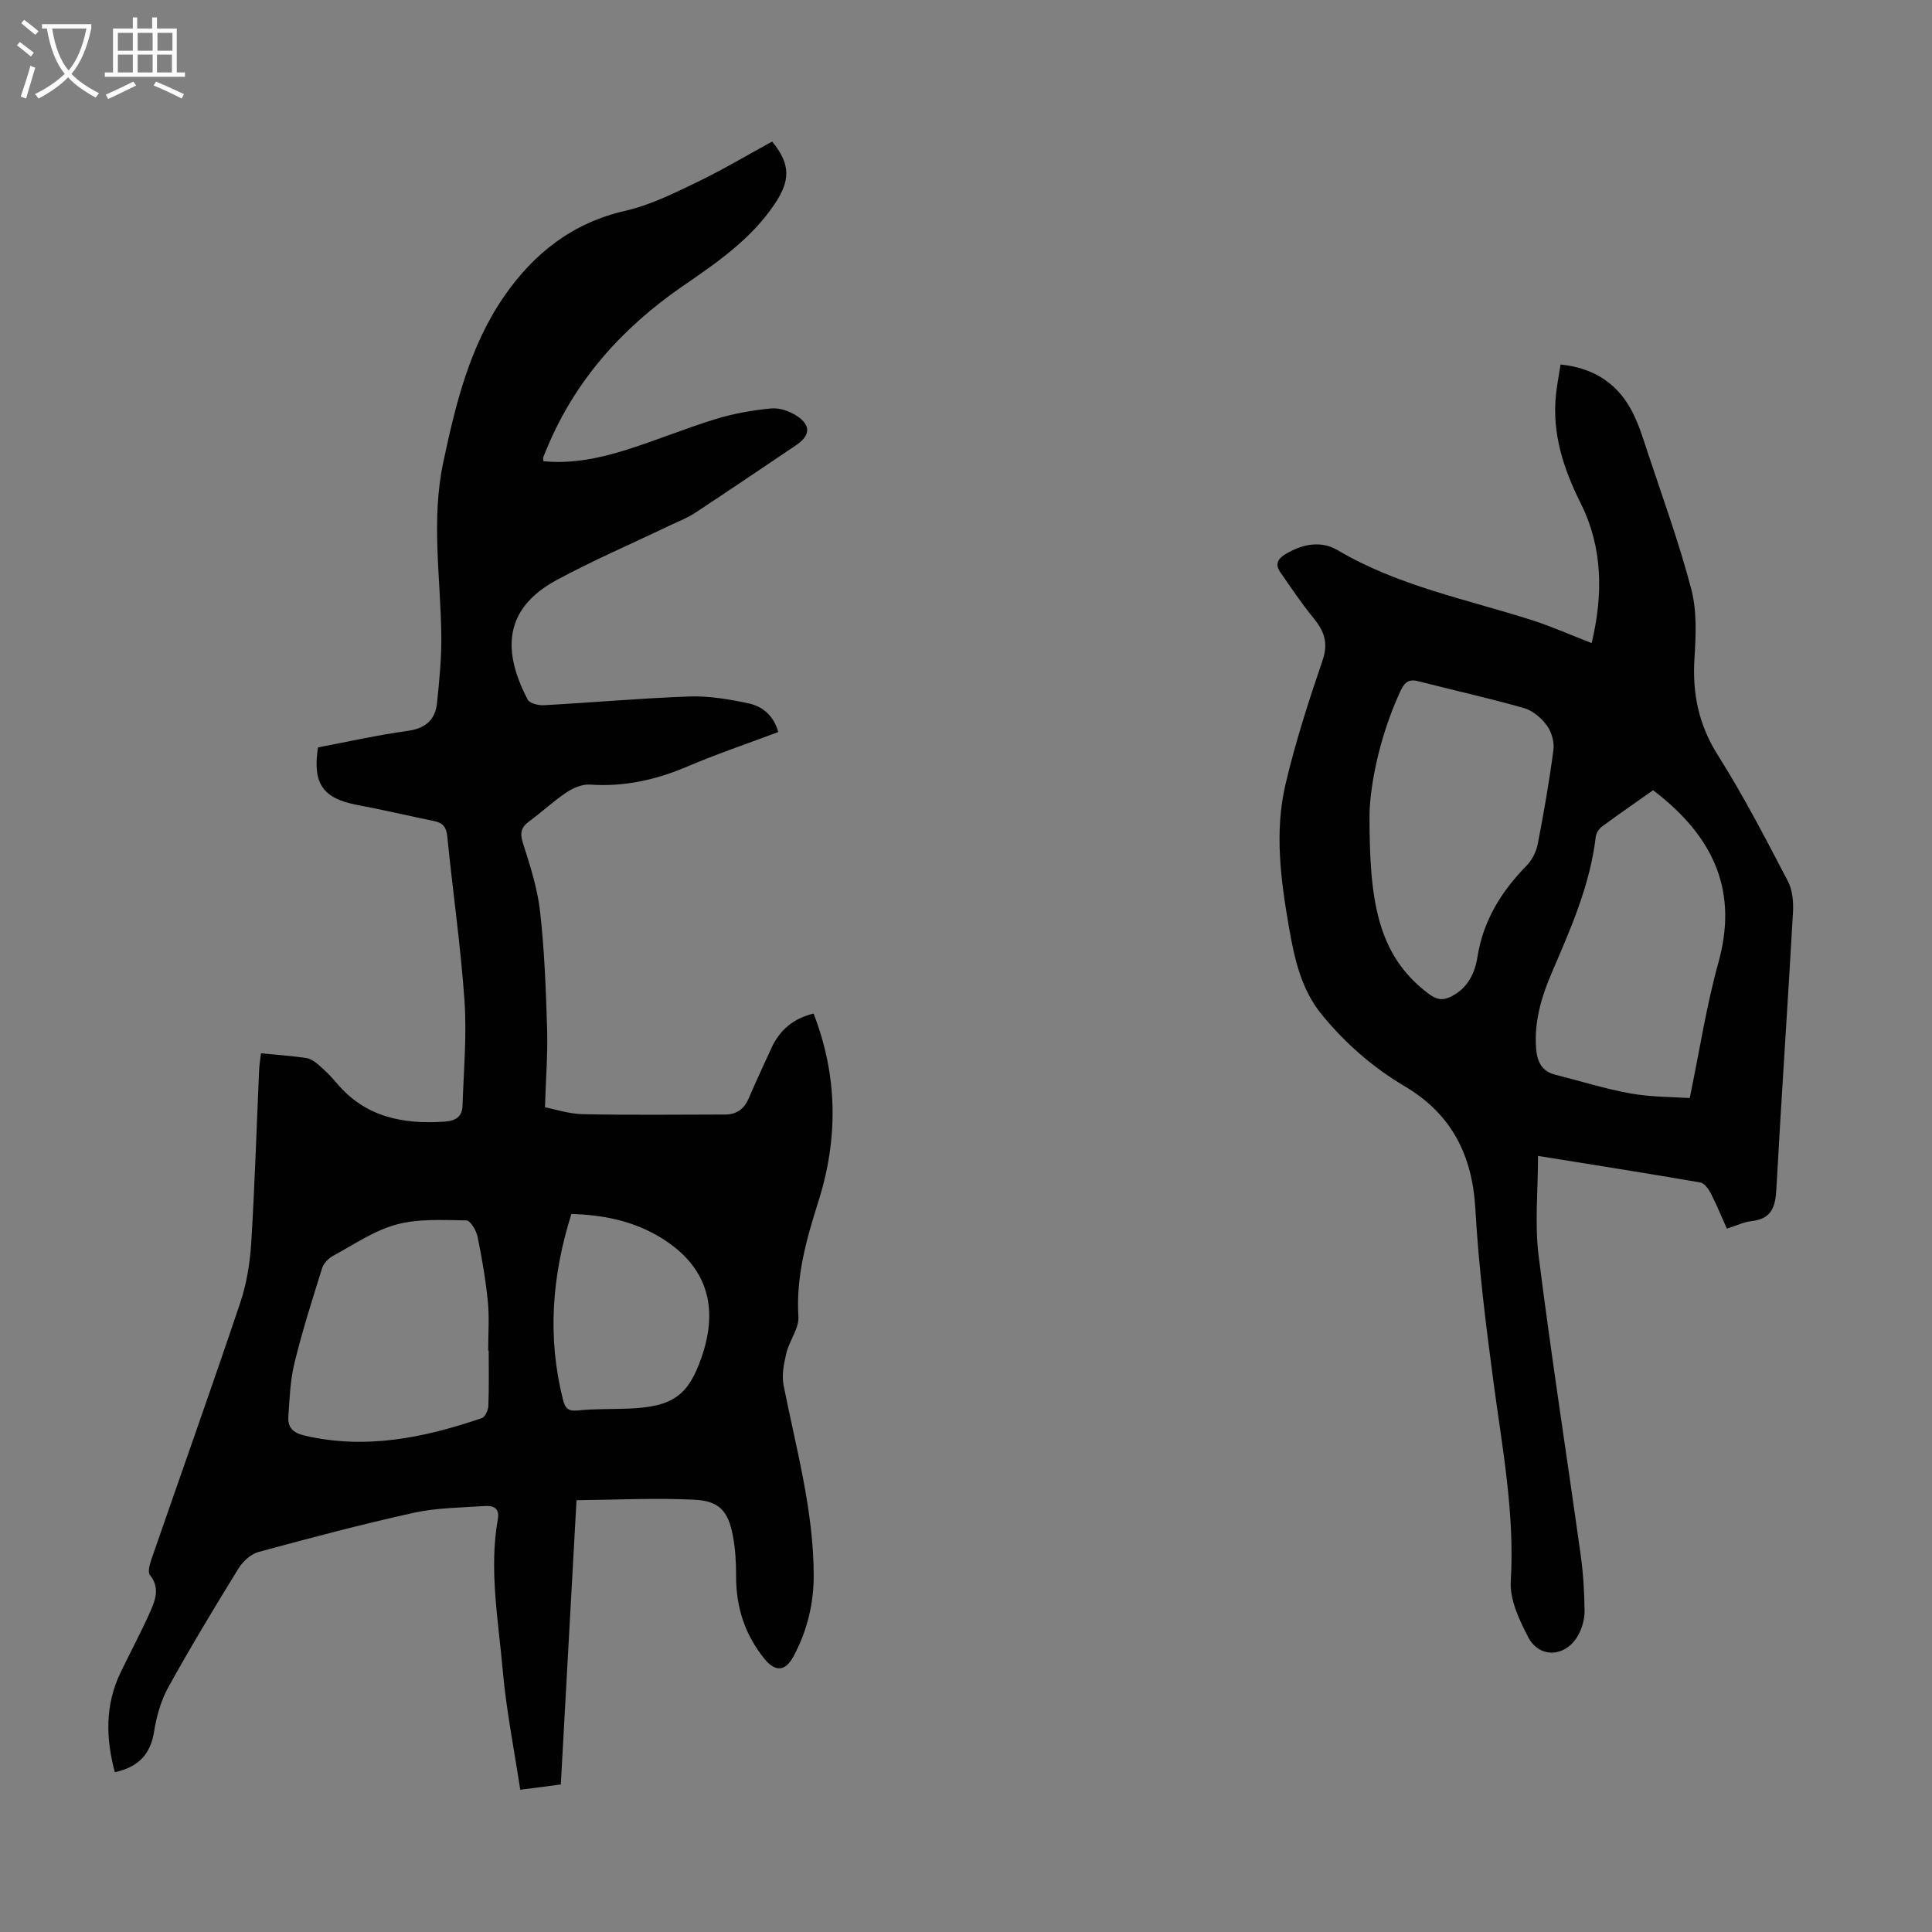
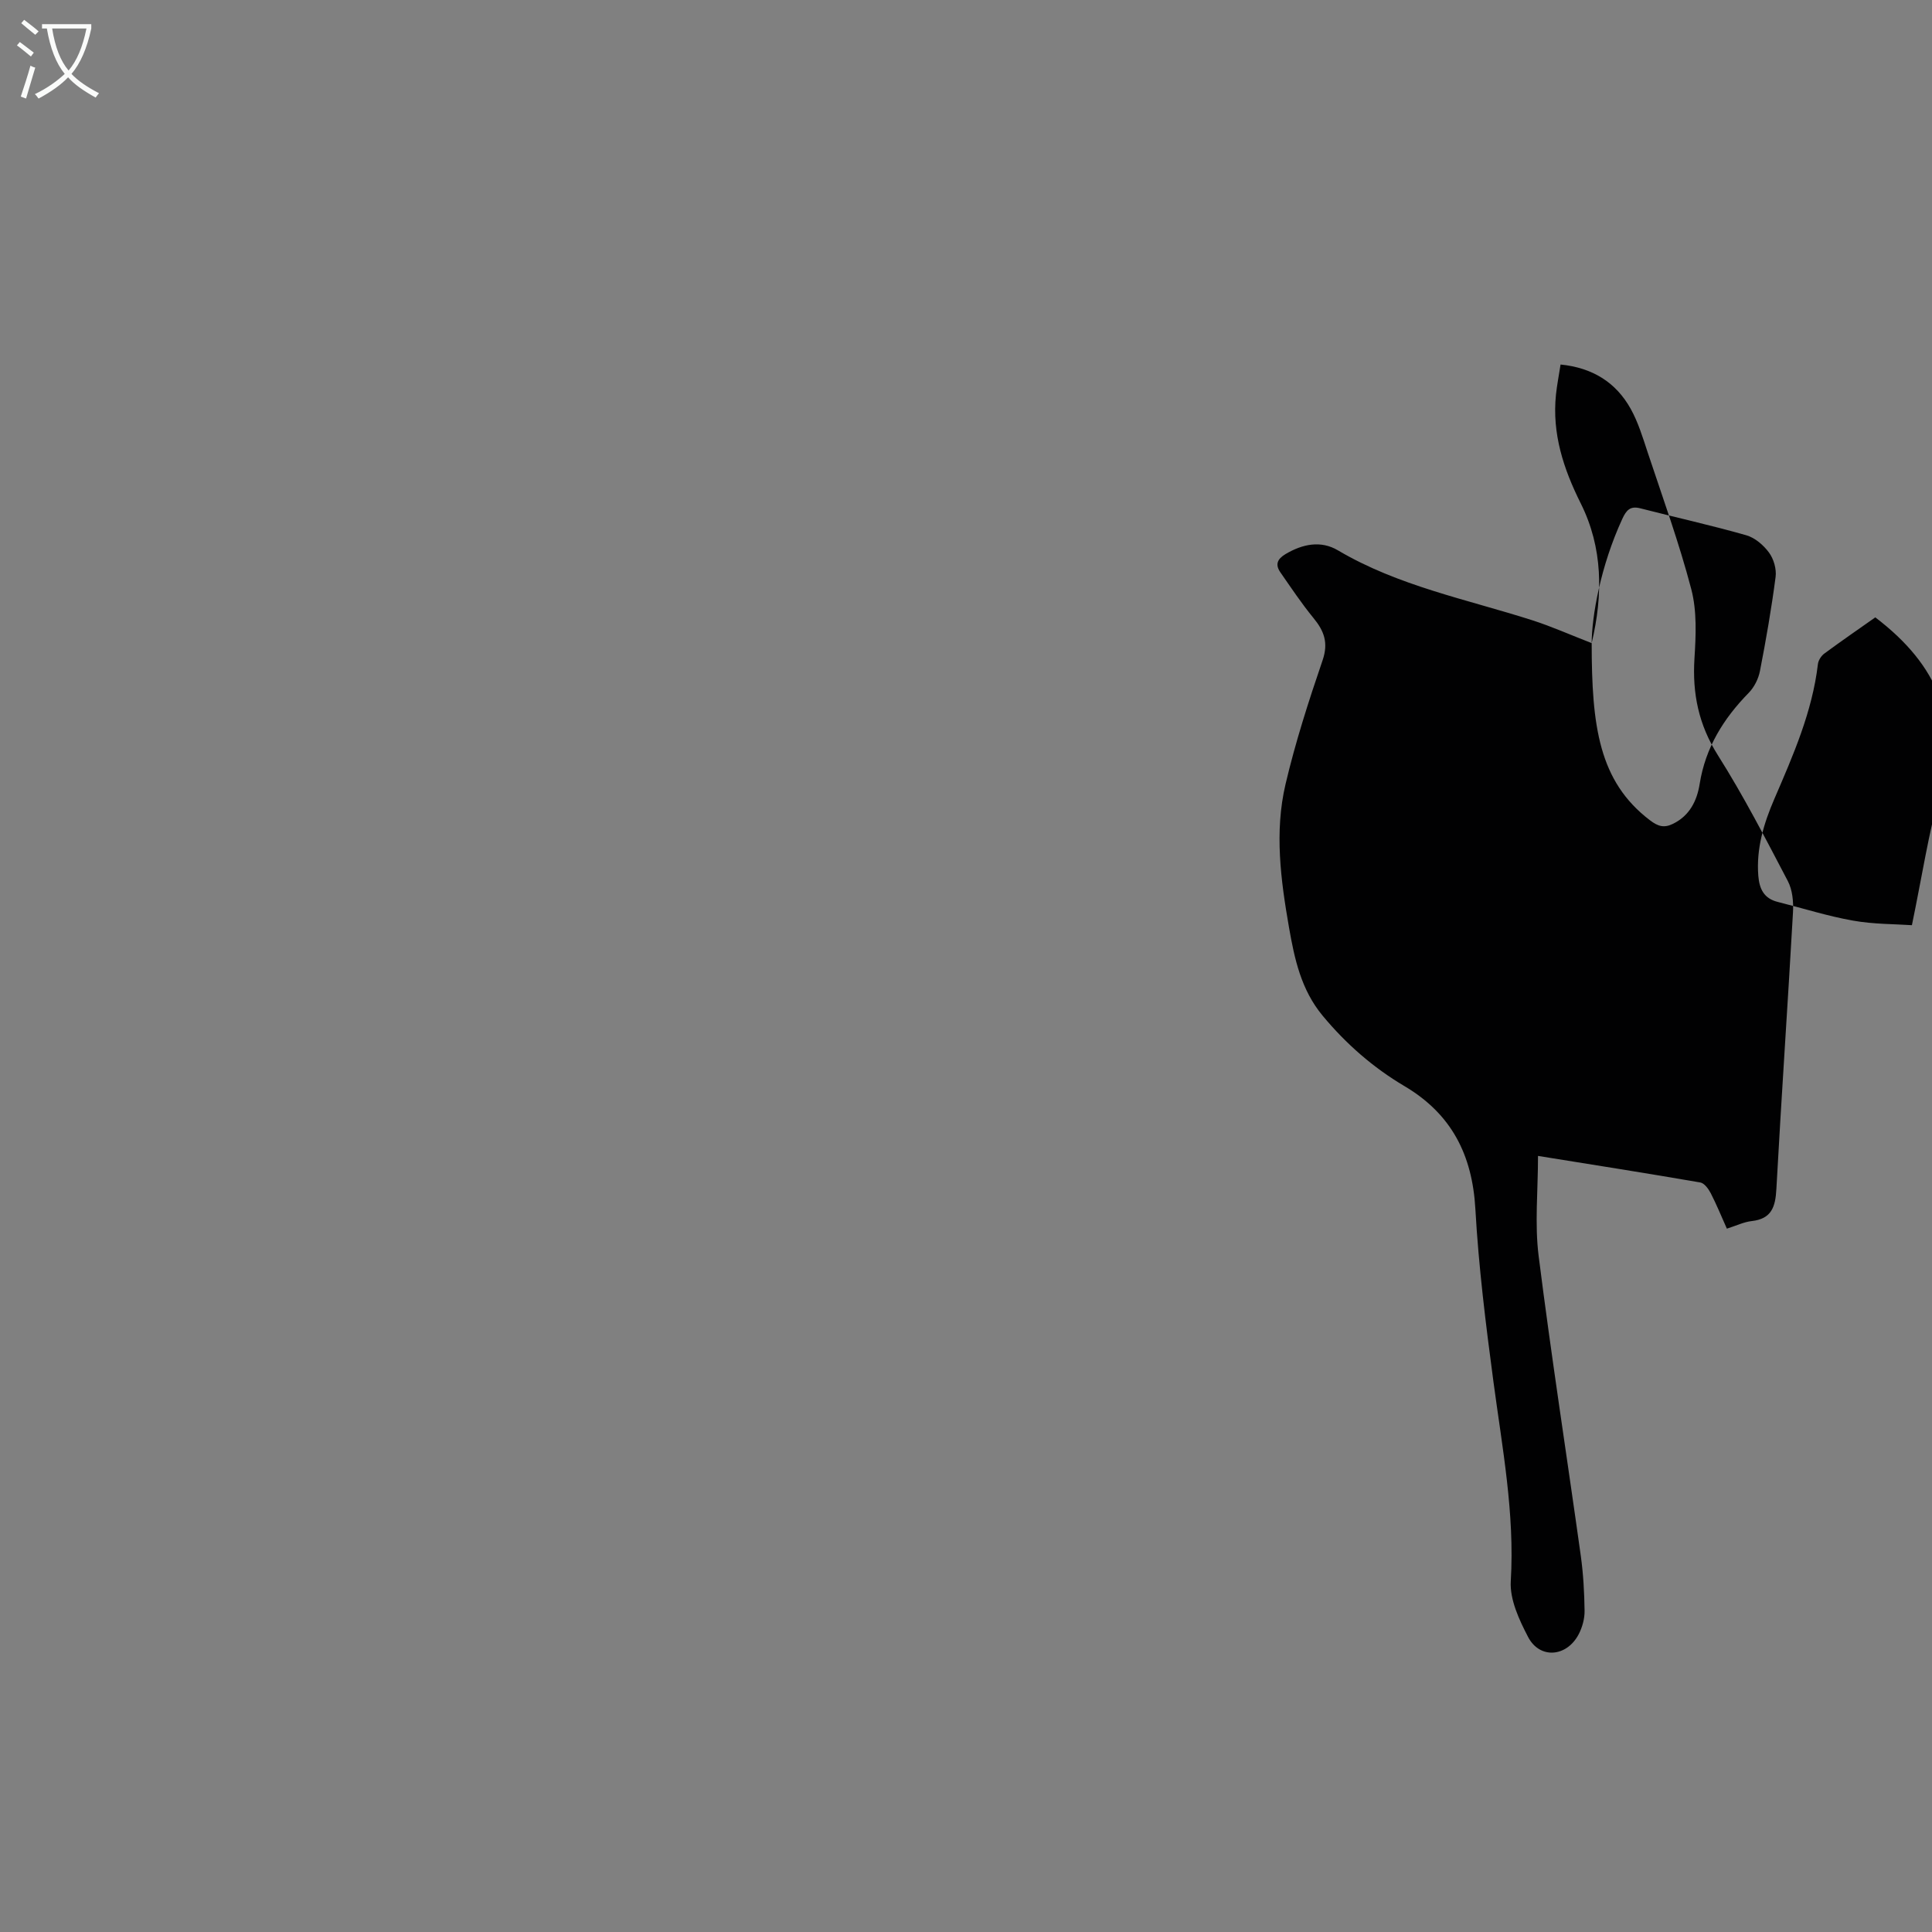
<svg xmlns="http://www.w3.org/2000/svg" enable-background="new 0 0 400 400" viewBox="0 0 400 400">
  <rect x="0" y="0" width="400" height="400" fill="#808080" stroke="none" />
-   <path d="m54.03 218.07c3.37.33 6.37.54 9.33.97.89.13 1.81.74 2.52 1.36 1.35 1.17 2.65 2.43 3.79 3.8 5.91 7.07 13.71 8.62 22.39 8.02 2.31-.16 3.63-1.05 3.7-3.27.24-7.24.9-14.52.41-21.72-.78-11.37-2.44-22.68-3.56-34.03-.19-1.91-.87-2.81-2.63-3.18-5.35-1.11-10.68-2.36-16.05-3.37-7.03-1.33-9.27-4.38-8.09-11.91 6.07-1.15 12.26-2.55 18.52-3.41 3.72-.51 5.76-2.27 6.12-5.79.48-4.65.95-9.34.89-14-.15-11.94-2.13-23.87.4-35.8 2.56-12.08 5.47-24.05 12.6-34.38 6.15-8.91 14.16-15.23 25.11-17.72 5.12-1.17 10.02-3.61 14.8-5.91 5.32-2.56 10.41-5.6 15.58-8.42 3.99 4.81 3.67 8.25.49 12.98-4.97 7.37-12.03 12.14-19.1 17.02-12.42 8.58-22.17 19.41-28.01 33.5-.26.62-.53 1.23-.76 1.85-.07.19.01.43.03.83 5.99.59 11.76-.64 17.4-2.43 6.17-1.95 12.18-4.45 18.37-6.33 3.7-1.13 7.59-1.81 11.44-2.17 1.72-.16 3.81.59 5.29 1.57 2.95 1.97 2.74 4.07-.21 6.06-6.96 4.68-13.9 9.4-20.91 14.01-1.66 1.09-3.57 1.81-5.38 2.67-7.75 3.72-15.67 7.12-23.23 11.2-11.32 6.11-11.09 15.09-6.03 24.77.41.78 2.21 1.23 3.33 1.17 10.05-.55 20.08-1.46 30.14-1.81 4.06-.14 8.23.57 12.23 1.42 2.87.61 5.21 2.45 6.18 5.94-6.38 2.4-12.7 4.53-18.82 7.14-6.5 2.77-13.1 4.24-20.19 3.74-1.58-.11-3.45.7-4.84 1.62-2.69 1.8-5.07 4.05-7.68 5.96-1.7 1.24-2.01 2.4-1.34 4.5 1.47 4.63 3.01 9.35 3.55 14.15.91 8.05 1.22 16.18 1.46 24.29.16 5.17-.26 10.36-.44 16.29 2.07.4 4.96 1.37 7.86 1.43 9.82.2 19.64.09 29.46.07 2.37 0 3.93-1.16 4.88-3.38 1.48-3.49 3.11-6.92 4.68-10.37 1.73-3.8 4.61-6.16 8.73-7.15 5.03 12.93 5.1 25.92 1.01 38.86-2.47 7.82-4.68 15.52-4.15 23.89.15 2.44-1.86 4.94-2.48 7.51-.52 2.16-1 4.56-.59 6.68 2.58 13.03 6.21 25.89 6.24 39.33.01 5.93-1.36 11.53-4.15 16.75-1.73 3.24-3.81 3.35-6.1.51-4.03-5-5.85-10.7-5.82-17.1.01-2.78-.15-5.61-.67-8.33-.97-5.07-2.77-7.19-7.96-7.45-7.98-.4-16 .02-24.41.1-1.11 20.11-2.17 39.37-3.25 58.86-2.65.34-5.04.65-8.4 1.09-1.27-8.41-2.9-16.51-3.62-24.68-.91-10.44-2.88-20.89-1.01-31.42.42-2.34-1.14-2.76-2.79-2.64-4.89.34-9.89.35-14.64 1.4-10.79 2.38-21.48 5.22-32.15 8.12-1.59.43-3.24 1.96-4.14 3.43-4.98 8.09-9.9 16.23-14.5 24.54-1.53 2.76-2.45 6.02-2.95 9.16-.73 4.68-3.18 7.37-8.13 8.46-1.88-6.98-2.07-13.88 1.18-20.64 2.03-4.22 4.26-8.36 6.16-12.64 1.06-2.4 2.02-4.93-.08-7.55-.51-.64-.01-2.33.37-3.42 6.1-17.63 12.36-35.21 18.31-52.89 1.33-3.95 2.03-8.23 2.29-12.4.74-11.95 1.11-23.92 1.64-35.88.05-.99.22-1.97.38-3.43zm47.15 61.54c-.04 0-.07 0-.11 0 0-3.36.26-6.74-.06-10.06-.45-4.54-1.22-9.06-2.14-13.53-.26-1.28-1.5-3.34-2.31-3.35-4.85-.06-9.91-.39-14.5.86-4.64 1.26-8.86 4.18-13.18 6.52-.93.51-1.89 1.55-2.2 2.55-2.03 6.47-4.09 12.95-5.7 19.54-.89 3.63-1.04 7.46-1.28 11.22-.13 2.08.9 3.28 3.23 3.83 12.71 3 24.85.51 36.83-3.59.69-.23 1.32-1.67 1.35-2.57.15-3.81.07-7.61.07-11.42zm17.12-28.27c-4.05 12.87-4.98 25.5-1.77 38.34.46 1.85 1.05 2.56 3.12 2.34 3.43-.36 6.92-.25 10.38-.38 9.3-.35 12.48-2.71 15.23-10.66 3.65-10.53 1-18.86-8.24-24.61-5.65-3.52-11.93-4.84-18.72-5.03z" fill="#010102" />
-   <path d="m329.54 133.15c2.37-10.03 2.33-19.73-2.27-28.94-3.57-7.15-5.97-14.45-5.12-22.54.21-1.98.6-3.95.95-6.2 6.57.66 11.43 3.66 14.5 9.14 1.56 2.79 2.51 5.95 3.52 9.01 3.13 9.43 6.54 18.8 9.05 28.4 1.18 4.52.95 9.54.65 14.3-.46 7.28.87 13.74 4.86 20.06 5.3 8.38 9.86 17.24 14.47 26.03.97 1.85 1.19 4.32 1.07 6.47-1.08 19.1-2.4 38.19-3.44 57.29-.2 3.68-.97 6.18-5.11 6.64-1.62.18-3.18.95-5.14 1.57-1.14-2.55-2.14-5-3.34-7.34-.46-.89-1.32-2.07-2.15-2.22-10.88-1.88-21.79-3.6-33.61-5.5 0 7.19-.71 14.05.13 20.72 2.61 20.74 5.84 41.4 8.73 62.1.52 3.76.73 7.58.78 11.37.02 1.61-.46 3.37-1.2 4.81-2.48 4.78-8.09 5.23-10.5.59-1.85-3.55-3.81-7.76-3.58-11.55.84-14.03-1.77-27.63-3.6-41.37-1.58-11.85-3.06-23.75-3.73-35.67-.63-11.22-4.94-19.69-14.68-25.45-6.49-3.84-12.1-8.74-16.95-14.59-4.44-5.35-5.81-11.72-6.95-18.23-1.72-9.85-3.04-19.82-.73-29.67 2.04-8.68 4.79-17.23 7.68-25.68 1.24-3.64.31-6.07-1.9-8.76-2.46-3-4.62-6.25-6.84-9.44-1.11-1.6-.66-2.75 1.06-3.78 3.54-2.1 7.32-2.87 10.85-.78 12.52 7.4 26.66 10.13 40.25 14.48 3.99 1.28 7.87 3.02 12.29 4.73zm-46 35.79c.01 17.19 1.48 28.6 12.04 36.66 1.7 1.3 2.94 1.65 4.76.77 3.49-1.69 5.01-4.81 5.56-8.29 1.2-7.51 4.93-13.51 10.14-18.83 1.15-1.17 2.03-2.92 2.34-4.54 1.26-6.46 2.39-12.96 3.24-19.48.21-1.63-.39-3.71-1.37-5.04-1.13-1.54-2.91-3.07-4.7-3.58-7.26-2.07-14.64-3.7-21.95-5.58-2.11-.54-2.9.42-3.72 2.19-4.52 9.8-6.31 20.15-6.34 25.72zm66.3 58.4c2.07-9.98 3.46-19.15 5.93-28.02 3.95-14.16-.27-25.65-13.51-35.71-3.49 2.46-7.07 4.92-10.56 7.5-.64.47-1.23 1.4-1.32 2.17-1.17 9.91-5.14 18.91-9.03 27.94-2.18 5.06-3.76 10.26-3.31 15.9.22 2.71 1.16 4.69 4.01 5.4 5.19 1.3 10.32 2.94 15.57 3.87 4.31.77 8.77.71 12.22.95z" fill="#010102" />
+   <path d="m329.54 133.15c2.37-10.03 2.33-19.73-2.27-28.94-3.57-7.15-5.97-14.45-5.12-22.54.21-1.98.6-3.95.95-6.2 6.57.66 11.43 3.66 14.5 9.14 1.56 2.79 2.51 5.95 3.52 9.01 3.13 9.43 6.54 18.8 9.05 28.4 1.18 4.52.95 9.54.65 14.3-.46 7.28.87 13.74 4.86 20.06 5.3 8.38 9.86 17.24 14.47 26.03.97 1.85 1.19 4.32 1.07 6.47-1.08 19.1-2.4 38.19-3.44 57.29-.2 3.68-.97 6.18-5.11 6.64-1.62.18-3.18.95-5.14 1.57-1.14-2.55-2.14-5-3.34-7.34-.46-.89-1.32-2.07-2.15-2.22-10.88-1.88-21.79-3.6-33.61-5.5 0 7.19-.71 14.05.13 20.72 2.61 20.74 5.84 41.4 8.73 62.1.52 3.76.73 7.58.78 11.37.02 1.61-.46 3.37-1.2 4.81-2.48 4.78-8.09 5.23-10.5.59-1.85-3.55-3.81-7.76-3.58-11.55.84-14.03-1.77-27.63-3.6-41.37-1.58-11.85-3.06-23.75-3.73-35.67-.63-11.22-4.94-19.69-14.68-25.45-6.49-3.84-12.1-8.74-16.95-14.59-4.44-5.35-5.81-11.72-6.95-18.23-1.72-9.85-3.04-19.82-.73-29.67 2.04-8.68 4.79-17.23 7.68-25.68 1.24-3.64.31-6.07-1.9-8.76-2.46-3-4.62-6.25-6.84-9.44-1.11-1.6-.66-2.75 1.06-3.78 3.54-2.1 7.32-2.87 10.85-.78 12.52 7.4 26.66 10.13 40.25 14.48 3.99 1.28 7.87 3.02 12.29 4.73zc.01 17.19 1.48 28.6 12.04 36.66 1.7 1.3 2.94 1.65 4.76.77 3.49-1.69 5.01-4.81 5.56-8.29 1.2-7.51 4.93-13.51 10.14-18.83 1.15-1.17 2.03-2.92 2.34-4.54 1.26-6.46 2.39-12.96 3.24-19.48.21-1.63-.39-3.71-1.37-5.04-1.13-1.54-2.91-3.07-4.7-3.58-7.26-2.07-14.64-3.7-21.95-5.58-2.11-.54-2.9.42-3.72 2.19-4.52 9.8-6.31 20.15-6.34 25.72zm66.3 58.4c2.07-9.98 3.46-19.15 5.93-28.02 3.95-14.16-.27-25.65-13.51-35.71-3.49 2.46-7.07 4.92-10.56 7.5-.64.47-1.23 1.4-1.32 2.17-1.17 9.91-5.14 18.91-9.03 27.94-2.18 5.06-3.76 10.26-3.31 15.9.22 2.71 1.16 4.69 4.01 5.4 5.19 1.3 10.32 2.94 15.57 3.87 4.31.77 8.77.71 12.22.95z" fill="#010102" />
  <g fill="#fafbfa">
    <path d="m6.4 11.7c-1-.8-1.9-1.6-2.9-2.3l.6-.7c.9.7 1.9 1.4 2.9 2.2zm-2.1 8.3c.7-2.1 1.4-4.2 2-6.4.2.1.6.3 1 .4-.7 2.3-1.3 4.4-1.9 6.4zm3-12.8c-1.1-.9-2.1-1.7-2.9-2.4l.6-.7c1 .8 2 1.5 3 2.4zm1.4-1.3v-.9h10.2v.9c-.9 4.2-2.3 7.3-4.1 9.4 1.3 1.4 3.2 2.7 5.7 4-.2.2-.4.5-.7.9-2.5-1.4-4.4-2.7-5.7-4.2-1.4 1.5-3.5 3-6.1 4.4 0 0 0 0-.1-.1-.3-.4-.5-.7-.7-.8 2.7-1.3 4.7-2.8 6.2-4.2-1.8-2.2-3-5.3-3.7-9.4zm9.2 0h-7.1c.6 3.8 1.7 6.7 3.4 8.7 1.7-2 2.9-4.8 3.7-8.7z" />
-     <path d="m31.6 3.6h.9v2.3h4.1v9.1h1.7v.9h-16.6v-.9h1.7v-9.1h4.1v-2.3h.9v2.3h3.1v-2.3zm-4 13.3.6.8c-1.9.9-3.8 1.9-5.8 2.8-.2-.3-.3-.6-.5-.9 2-.9 3.9-1.8 5.7-2.7zm-3.2-10.1v3.7h3.1v-3.7zm0 4.5v3.7h3.1v-3.7zm4.1-4.5v3.7h3.1v-3.7zm0 4.5v3.7h3.1v-3.7zm9.1 9.1c-2.1-1.1-4.1-2-5.8-2.7l.5-.8c2.2.9 4.1 1.8 5.8 2.6zm-1.9-13.6h-3.1v3.7h3.1zm-3.2 4.5v3.7h3.1v-3.7z" />
  </g>
</svg>